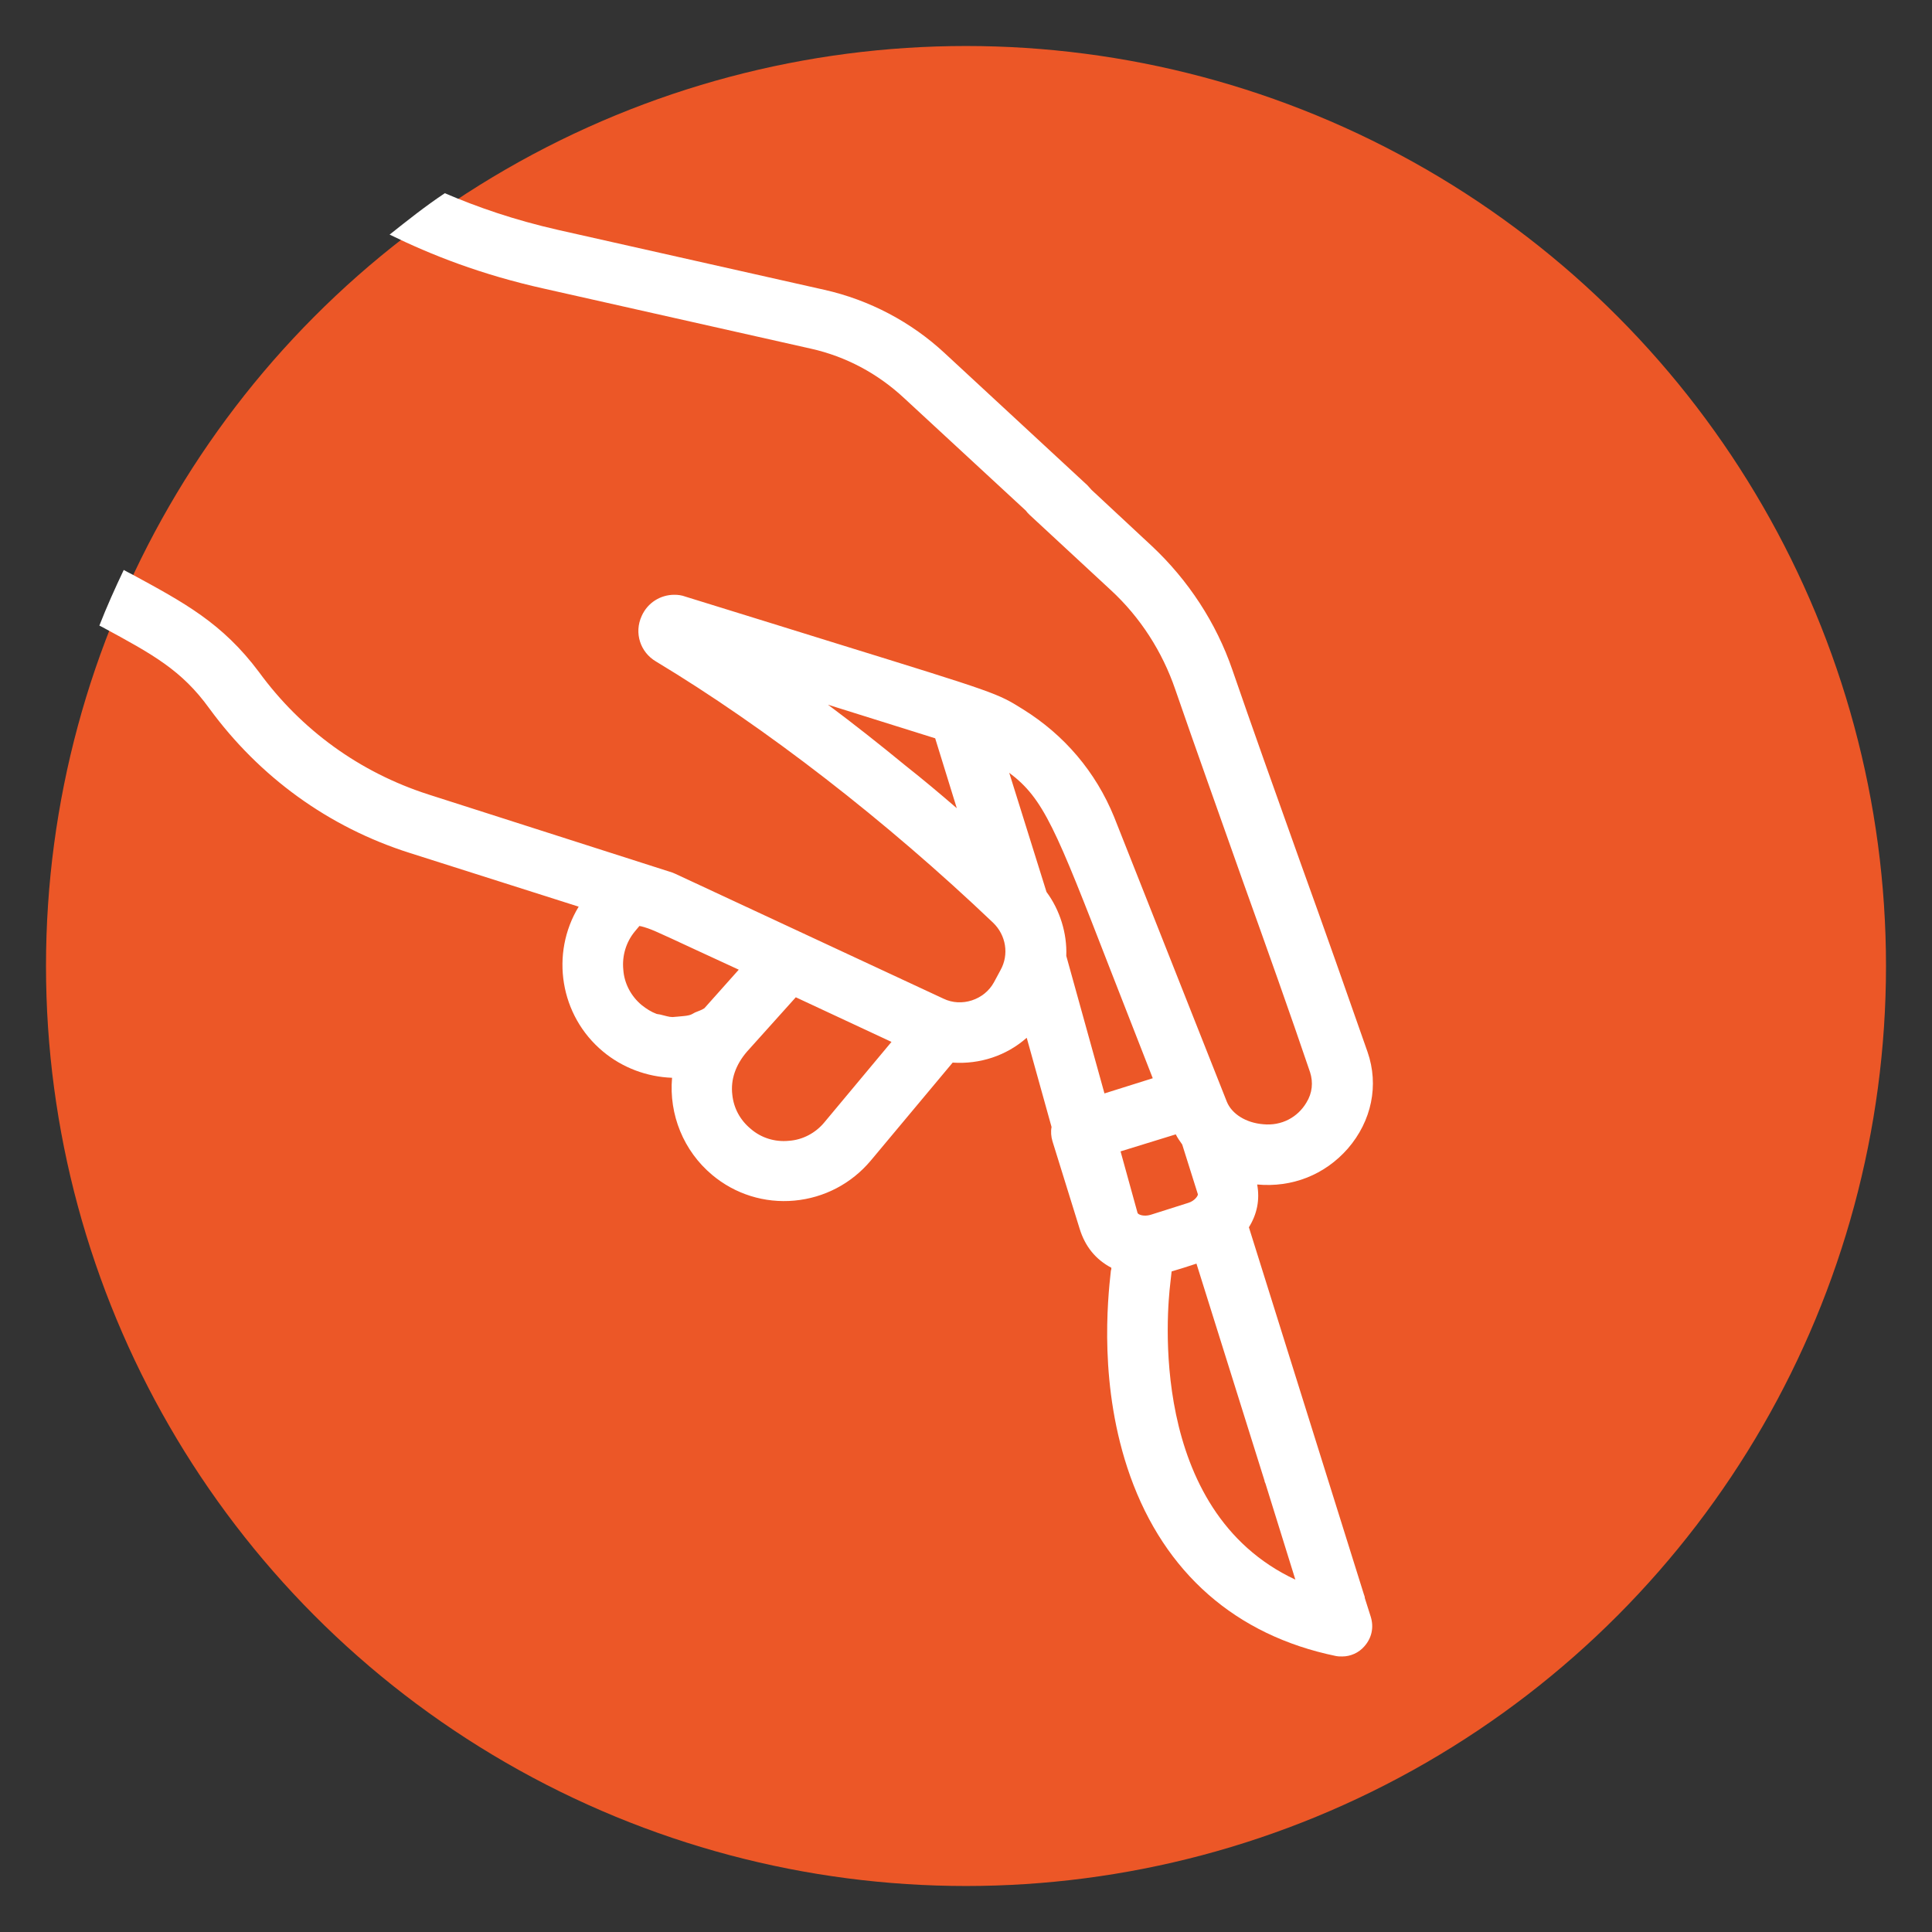
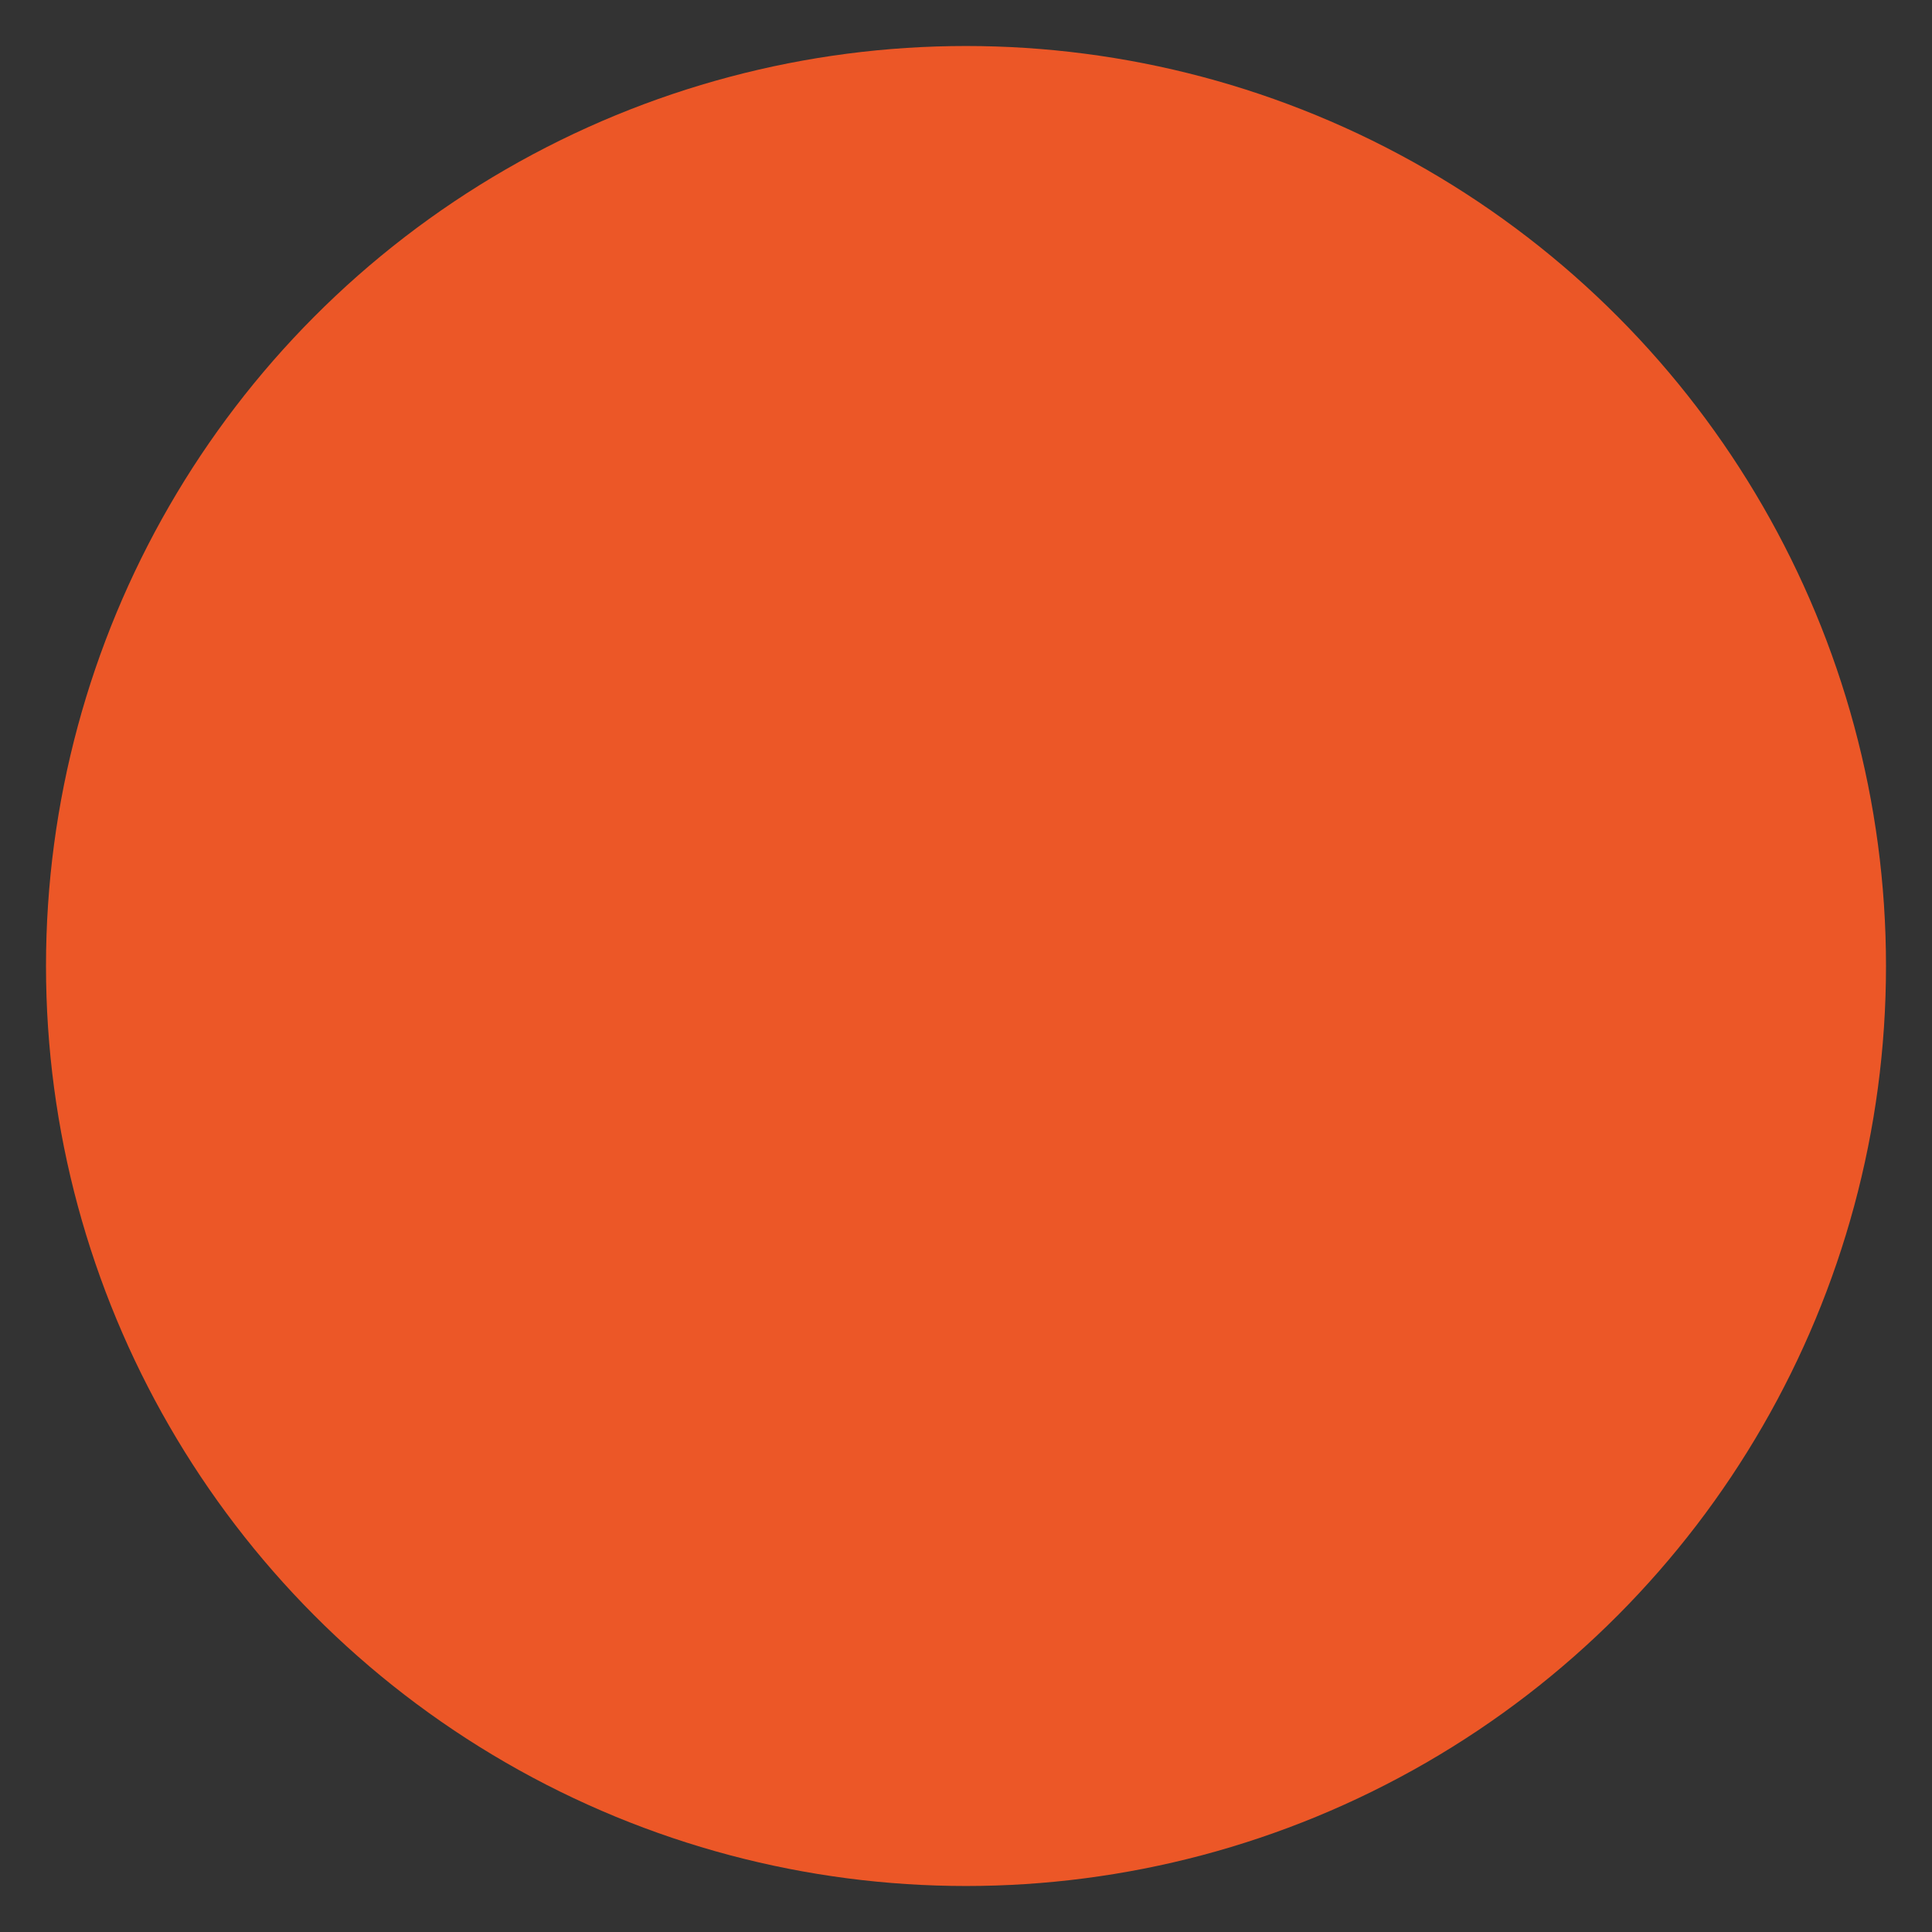
<svg xmlns="http://www.w3.org/2000/svg" version="1.1" x="0px" y="0px" viewBox="0 0 42 42" style="enable-background:new 0 0 42 42;" xml:space="preserve">
  <rect x="0" y="0" width="42" height="42" fill="#333333" stroke="none" />
  <style type="text/css">
	.st0{display:none;}
	.st1{display:inline;fill:#EC5727;}
	.st2{display:inline;}
	.st3{fill:#FFFFFF;}
	.st4{fill:#EC5727;}
</style>
  <g id="mental-stress" class="st0">
    <path class="st1" d="M21,1C9.95,1,1,9.95,1,21c0,4.01,1.19,7.74,3.22,10.87c0.28,0.43,0.58,0.85,0.89,1.26   c1.15,1.5,2.5,2.83,4.02,3.95c0.58,0.43,1.19,0.83,1.82,1.2C13.91,40,17.33,41,21,41c3.66,0,7.08-1,10.03-2.72   c0.57-0.33,1.12-0.69,1.65-1.07c1.55-1.12,2.92-2.44,4.09-3.95c0.32-0.41,0.62-0.82,0.91-1.24C39.78,28.86,41,25.07,41,21   C41,9.95,32.05,1,21,1z" />
    <g class="st2">
      <path class="st3" d="M20.8,12.82c0.44,0,0.79-0.35,0.79-0.79l0.01-3.57c0-0.44-0.35-0.79-0.79-0.79c-0.44,0-0.79,0.35-0.79,0.79    l-0.01,3.57C20.01,12.46,20.36,12.82,20.8,12.82z" />
-       <path class="st3" d="M15.74,13.81c0.16,0.19,0.39,0.29,0.62,0.29c0.17,0,0.35-0.06,0.5-0.18c0.34-0.27,0.39-0.77,0.12-1.11    l-1.71-1.94c-0.27-0.34-0.77-0.39-1.11-0.12c-0.34,0.27-0.39,0.77-0.12,1.11L15.74,13.81z" />
-       <path class="st3" d="M25.43,13.95c0.23,0,0.47-0.1,0.62-0.3l1.81-2.16c0.27-0.34,0.21-0.84-0.13-1.11    c-0.34-0.27-0.84-0.21-1.11,0.13l-1.81,2.16c-0.27,0.34-0.21,0.84,0.13,1.11C25.09,13.9,25.26,13.95,25.43,13.95z" />
-       <path class="st3" d="M32.81,24.95l-0.08-3.87c-0.08-1.04-0.72-3-2.61-3c-1.54,0-2.21,0.81-2.43,1.47    c-0.85-2.9-3.52-5.02-6.69-5.02c-3.29,0-6.05,2.3-6.78,5.37c-0.07-0.66-0.67-1.82-2.52-1.82c-1.89,0-2.53,1.96-2.61,3.03    l-0.08,3.83c-0.68,0.79-3.15,3.74-5.02,7.07c0.28,0.44,0.59,0.86,0.91,1.27c2.07-3.9,5.29-7.55,5.33-7.61    c0.11-0.12,0.17-0.28,0.18-0.45l0.09-4.04c0-0.02,0.15-1.7,1.21-1.7c0.99,0,1.11,0.49,1.12,0.55l0.25,5.14    c-0.6,0.86-2.82,4.2-3.53,7.35c-0.55,2.46-0.6,4.01-0.57,4.76c0.59,0.44,1.21,0.85,1.85,1.22l0.06-0.38c0-0.01,0-0.01,0-0.02    c0-0.04,0-0.08,0.01-0.12c0.03-0.22,0.03-0.58,0.04-0.88h0.03c0.74-4.88,4.96-8.64,10.05-8.64c4.97,0,9.09,3.58,9.98,8.29    c0.04,0.11,0.07,0.23,0.09,0.34c0.05,0.23,0.08,0.46,0.09,0.69c0.05,0.15,0.02,0.48,0.01,0.72c0.58-0.34,1.14-0.7,1.68-1.09    c0.01-0.23,0.02-0.56,0-1.01c-0.04-0.87-0.18-2.16-0.57-3.89c-0.71-3.15-2.94-6.49-3.53-7.35l0.25-5.11    c0.01-0.1,0.13-0.58,1.13-0.58c1.05,0,1.21,1.66,1.21,1.66l0.09,4.08c0,0.17,0.07,0.33,0.18,0.45c0.05,0.05,3.34,3.8,5.4,7.75    c0.32-0.41,0.63-0.83,0.92-1.26C36.04,28.78,33.51,25.75,32.81,24.95z M12.47,30.13c-0.43,0.43-0.81,0.89-1.16,1.37    c1.02-2.88,3.02-5.66,3.05-5.69c0.09-0.13,0.14-0.29,0.13-0.45l-0.08-1.6c0.49,1.43,1.42,2.65,2.64,3.5    C15.35,27.84,13.78,28.81,12.47,30.13z M21,26.59c-2.81,0-5.09-2.28-5.09-5.09c0-2.81,2.28-5.09,5.09-5.09    c2.81,0,5.09,2.28,5.09,5.09C26.08,24.31,23.8,26.59,21,26.59z M30.34,31.02c-0.25-0.31-0.53-0.61-0.81-0.9    c-1.31-1.31-2.88-2.29-4.58-2.87c1.07-0.74,1.92-1.77,2.44-2.98l-0.05,1.09c-0.01,0.16,0.04,0.32,0.13,0.45    C27.49,25.83,29.28,28.32,30.34,31.02z" />
    </g>
  </g>
  <g id="physical-exertion" class="st0">
    <g class="st2">
      <path class="st4" d="M21,1C9.95,1,1,9.95,1,21c0,4.15,1.26,8,3.42,11.19c0.25,0.37,0.52,0.71,0.79,1.06    c0.6,0.77,1.24,1.49,1.94,2.16c0.33,0.32,0.67,0.64,1.03,0.94C11.66,39.25,16.12,41,21,41c11.05,0,20-8.95,20-20    C41,9.95,32.05,1,21,1z" />
      <path class="st3" d="M15.11,31.72l0.71-2.78l4.19,0.92c0.26,0.06,0.49,0.2,0.66,0.41l5.56,6.89c0.46,0.57,1.14,0.93,1.87,0.98    c0.06,0.01,0.12,0.01,0.19,0.01c0,0,0,0,0,0c0.59,0,1.17-0.2,1.63-0.57c0.56-0.44,0.91-1.06,0.99-1.76    c0.08-0.7-0.11-1.39-0.55-1.95l-6.14-7.81c-0.37-0.47-0.88-0.81-1.46-0.97l-2.23-0.61l1.72-6.87l3.79-0.12    c1.32-0.04,2.51-0.85,3.04-2.07l2.39-5.5c0.54-1.26,0-2.71-1.24-3.29c-1.26-0.6-2.78-0.06-3.37,1.21l-1.84,3.91    c-0.1,0.21-0.3,0.35-0.53,0.38l-2.47,0.25c-0.06,0.01-0.13,0-0.19-0.01l-5.01-0.98c-0.57-0.11-1.15-0.14-1.72-0.09l-5.15,0.45    c-1.08,0.09-2.07,0.66-2.69,1.55l-3,4.24l-0.04,0.06c-0.79,1.19-0.45,2.81,0.74,3.59c0.58,0.38,1.27,0.51,1.95,0.37    c0.68-0.14,1.26-0.54,1.64-1.12l2.28-3.52l3.08-0.24l-1.85,6.31l-0.03,0.16h0l-1.89,6.53l-5.89,2.65c-0.01,0-0.02,0.01-0.03,0.01    c0.25,0.37,0.53,0.72,0.8,1.07l5.93-2.67c0.18-0.08,0.31-0.23,0.36-0.41l4.12-14.2c0.02-0.07,0.03-0.15,0.02-0.23    c-0.02-0.27-0.2-0.49-0.45-0.57c-0.08-0.03-0.17-0.04-0.26-0.03l-4.34,0.34c-0.2,0.02-0.39,0.13-0.5,0.3l-2.46,3.79l-0.02,0.03    c-0.2,0.28-0.49,0.47-0.83,0.53c-0.34,0.06-0.68-0.02-0.96-0.21c-0.28-0.2-0.47-0.49-0.53-0.83c-0.06-0.34,0.02-0.68,0.21-0.96    l3-4.24c0.41-0.57,1.04-0.94,1.74-1l5.15-0.45c0.45-0.04,0.91-0.02,1.35,0.07l5.01,0.98c0.19,0.04,0.38,0.05,0.57,0.03l2.47-0.25    c0.68-0.07,1.29-0.5,1.58-1.12l1.84-3.91c0.28-0.6,0.99-0.87,1.6-0.61c0.62,0.27,0.9,0.99,0.63,1.61l-2.38,5.5    c-0.33,0.75-1.07,1.25-1.88,1.28l-4.28,0.13c-0.07,0-0.14,0.02-0.21,0.04c-0.2,0.07-0.35,0.24-0.41,0.45l-2,7.97    c-0.09,0.34,0.12,0.7,0.46,0.79l2.85,0.78c0.31,0.08,0.58,0.26,0.78,0.52l6.14,7.81c0.22,0.28,0.32,0.63,0.28,0.98    c-0.04,0.35-0.22,0.67-0.49,0.89c-0.28,0.22-0.63,0.32-0.98,0.28c-0.35-0.04-0.67-0.22-0.89-0.5l-5.56-6.89    c-0.35-0.44-0.85-0.74-1.4-0.86l-4.81-1.06c-0.05-0.01-0.1-0.02-0.14-0.02c-0.29,0-0.56,0.2-0.63,0.49l-0.87,3.4    c-0.16,0.62-0.58,1.14-1.15,1.42l-5.7,2.79c0.34,0.33,0.68,0.65,1.04,0.95l5.24-2.56C14.18,33.54,14.86,32.71,15.11,31.72z" />
-       <path class="st3" d="M19.84,3.9C19.83,3.9,19.83,3.9,19.84,3.9c-1.07,0-2.07,0.42-2.82,1.17c-0.75,0.75-1.16,1.75-1.16,2.82    c0.01,2.19,1.79,3.97,3.98,3.97c0,0,0.01,0,0.01,0h0c2.18-0.01,3.96-1.79,3.97-3.99C23.81,5.68,22.03,3.9,19.84,3.9z M19.84,10.55    C19.83,10.55,19.83,10.55,19.84,10.55c-0.72,0-1.39-0.28-1.89-0.79c-0.5-0.51-0.78-1.18-0.78-1.89c0.01-1.47,1.2-2.66,2.67-2.66    c0,0,0.01,0,0.01,0c1.47,0.01,2.66,1.21,2.66,2.68C22.5,9.36,21.3,10.55,19.84,10.55z" />
    </g>
  </g>
  <g id="surgery">
    <g>
      <circle class="st4" cx="21" cy="21" r="20" />
-       <path class="st3" d="M4.55,15.4c1.09,1.49,2.59,2.58,4.35,3.14l3.68,1.17c-0.62,1.02-0.41,2.37,0.53,3.15    c0.42,0.35,0.95,0.55,1.5,0.57c-0.07,0.8,0.25,1.59,0.87,2.11c0.5,0.42,1.14,0.62,1.79,0.56c0.65-0.06,1.24-0.37,1.66-0.87    l1.78-2.13c0.59,0.04,1.17-0.15,1.61-0.54l0.54,1.94c-0.02,0.1-0.01,0.21,0.02,0.31l0.59,1.9c0.12,0.39,0.35,0.67,0.69,0.85    c0,0.02,0,0.04-0.01,0.06c-0.07,0.63-0.27,2.53,0.42,4.47c0.75,2.1,2.29,3.46,4.47,3.91c0.05,0.01,0.09,0.01,0.14,0.01    c0.18,0,0.36-0.08,0.48-0.22c0.16-0.18,0.21-0.41,0.14-0.64l-0.13-0.41c0-0.03-0.01-0.05-0.02-0.08l-2.5-7.98    c0.18-0.29,0.24-0.6,0.18-0.93c0.76,0.07,1.47-0.21,1.97-0.78c0.52-0.6,0.68-1.38,0.43-2.1c-0.43-1.23-0.94-2.68-1.46-4.12    c-0.54-1.51-1.07-3-1.48-4.19c-0.35-1.02-0.96-1.95-1.75-2.69l-1.31-1.22c-0.03-0.03-0.06-0.07-0.09-0.1l-3.1-2.87    C19.81,7,18.9,6.52,17.92,6.3L12.14,5c-0.97-0.22-1.77-0.5-2.47-0.8c-0.42,0.28-0.81,0.59-1.2,0.9c0.9,0.44,1.98,0.87,3.38,1.18    l5.78,1.3c0.76,0.17,1.45,0.54,2.02,1.07l2.65,2.45c0.02,0.03,0.05,0.06,0.08,0.09l1.77,1.64c0.64,0.59,1.12,1.34,1.4,2.16    c0.41,1.19,0.94,2.67,1.47,4.17c0.52,1.45,1.04,2.91,1.46,4.15c0.07,0.22,0.05,0.45-0.08,0.66c-0.19,0.32-0.54,0.51-0.94,0.47    c-0.37-0.03-0.68-0.22-0.79-0.49l-2.45-6.19c-0.4-0.98-1.08-1.78-1.98-2.34c-0.56-0.35-0.56-0.35-4.05-1.43    c-0.86-0.27-1.94-0.6-3.29-1.02c-0.08-0.03-0.16-0.04-0.24-0.04c-0.3,0-0.58,0.17-0.71,0.46c-0.17,0.37-0.03,0.79,0.31,0.99    c2.39,1.44,5,3.46,7.33,5.68c0.28,0.27,0.35,0.69,0.16,1.03l-0.14,0.26c-0.21,0.39-0.71,0.55-1.1,0.36l-5.82-2.71    c-0.02-0.01-0.05-0.02-0.07-0.03l-5.31-1.7c-1.49-0.48-2.76-1.4-3.68-2.66C4.83,13.54,4,13.1,2.86,12.48    c-0.06-0.03-0.12-0.06-0.17-0.09c-0.19,0.4-0.37,0.8-0.53,1.21c0.02,0.01,0.04,0.02,0.06,0.03C3.33,14.23,3.95,14.57,4.55,15.4z     M20.8,17.57c-0.37-0.32-0.74-0.63-1.12-0.93c-0.56-0.46-1.13-0.91-1.68-1.32l2.33,0.73L20.8,17.57    C20.8,17.57,20.8,17.57,20.8,17.57z M27.49,32.19c0,0.02,0.01,0.04,0.02,0.06l0.65,2.09c-3.23-1.51-2.78-5.92-2.72-6.43    c0.01-0.09,0.02-0.18,0.03-0.27c0.14-0.04,0.39-0.12,0.54-0.17L27.49,32.19z M25.7,24.88l0.34,1.08c0.01,0.03-0.07,0.15-0.21,0.19    l-0.82,0.26c-0.14,0.04-0.26,0-0.28-0.04c0,0,0,0,0,0l-0.37-1.34l1.2-0.37C25.6,24.74,25.65,24.81,25.7,24.88z M24.13,21.06    c0.26,0.67,0.57,1.46,0.93,2.38l-1.05,0.33l-0.83-2.99c0.02-0.49-0.14-1-0.43-1.39l-0.81-2.59    C22.69,17.36,22.95,18.02,24.13,21.06z M16.24,22.86l1.06-1.18l2.08,0.97l-1.46,1.75c-0.19,0.23-0.47,0.38-0.77,0.4    c-0.3,0.03-0.6-0.06-0.83-0.26c-0.23-0.19-0.37-0.45-0.4-0.74C15.88,23.47,15.99,23.15,16.24,22.86L16.24,22.86z M13.8,20.25    l0.1-0.12l0.05,0.01c0.21,0.06,0.21,0.06,1.2,0.52l0.91,0.42l0,0l-0.74,0.83l-0.01,0.01c-0.06,0.04-0.13,0.06-0.2,0.09    c-0.04,0.02-0.08,0.05-0.13,0.06c-0.08,0.02-0.16,0.02-0.24,0.03c-0.04,0-0.08,0.01-0.12,0.01c-0.08,0-0.16-0.03-0.25-0.05    c-0.03-0.01-0.07-0.01-0.1-0.02c-0.11-0.04-0.22-0.11-0.32-0.19c-0.23-0.19-0.38-0.47-0.4-0.77    C13.52,20.78,13.61,20.48,13.8,20.25z" />
    </g>
  </g>
</svg>